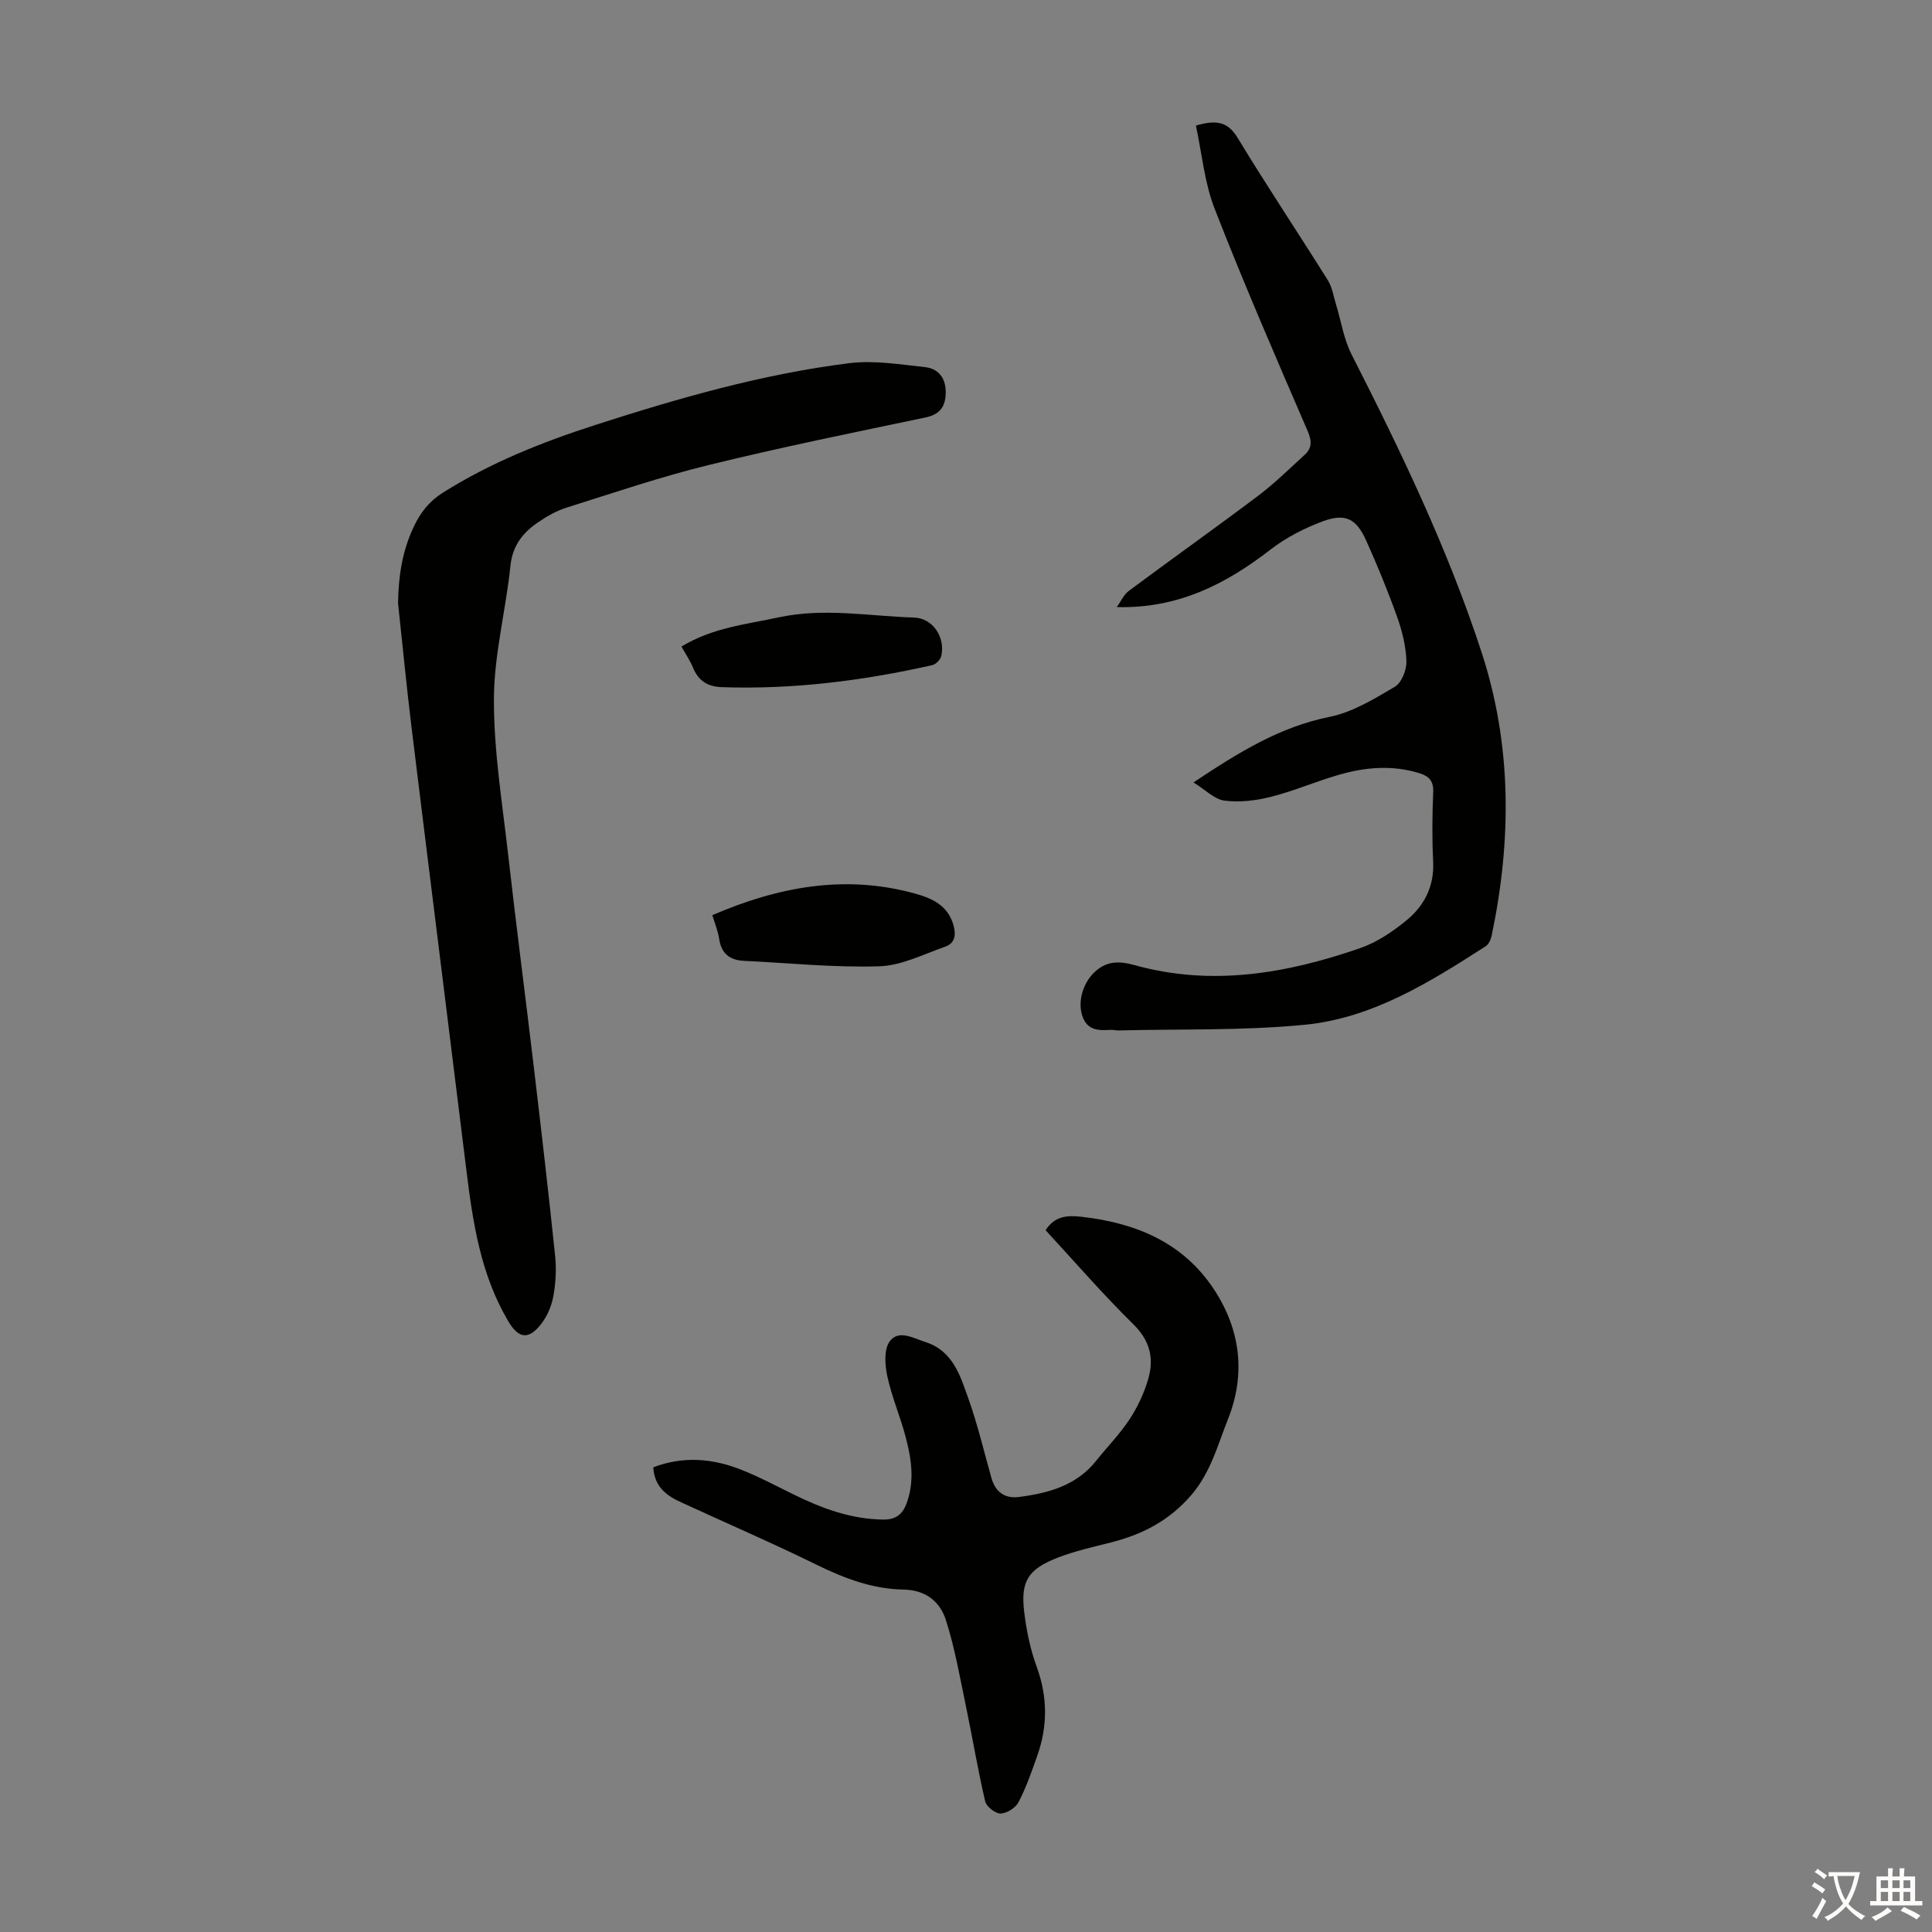
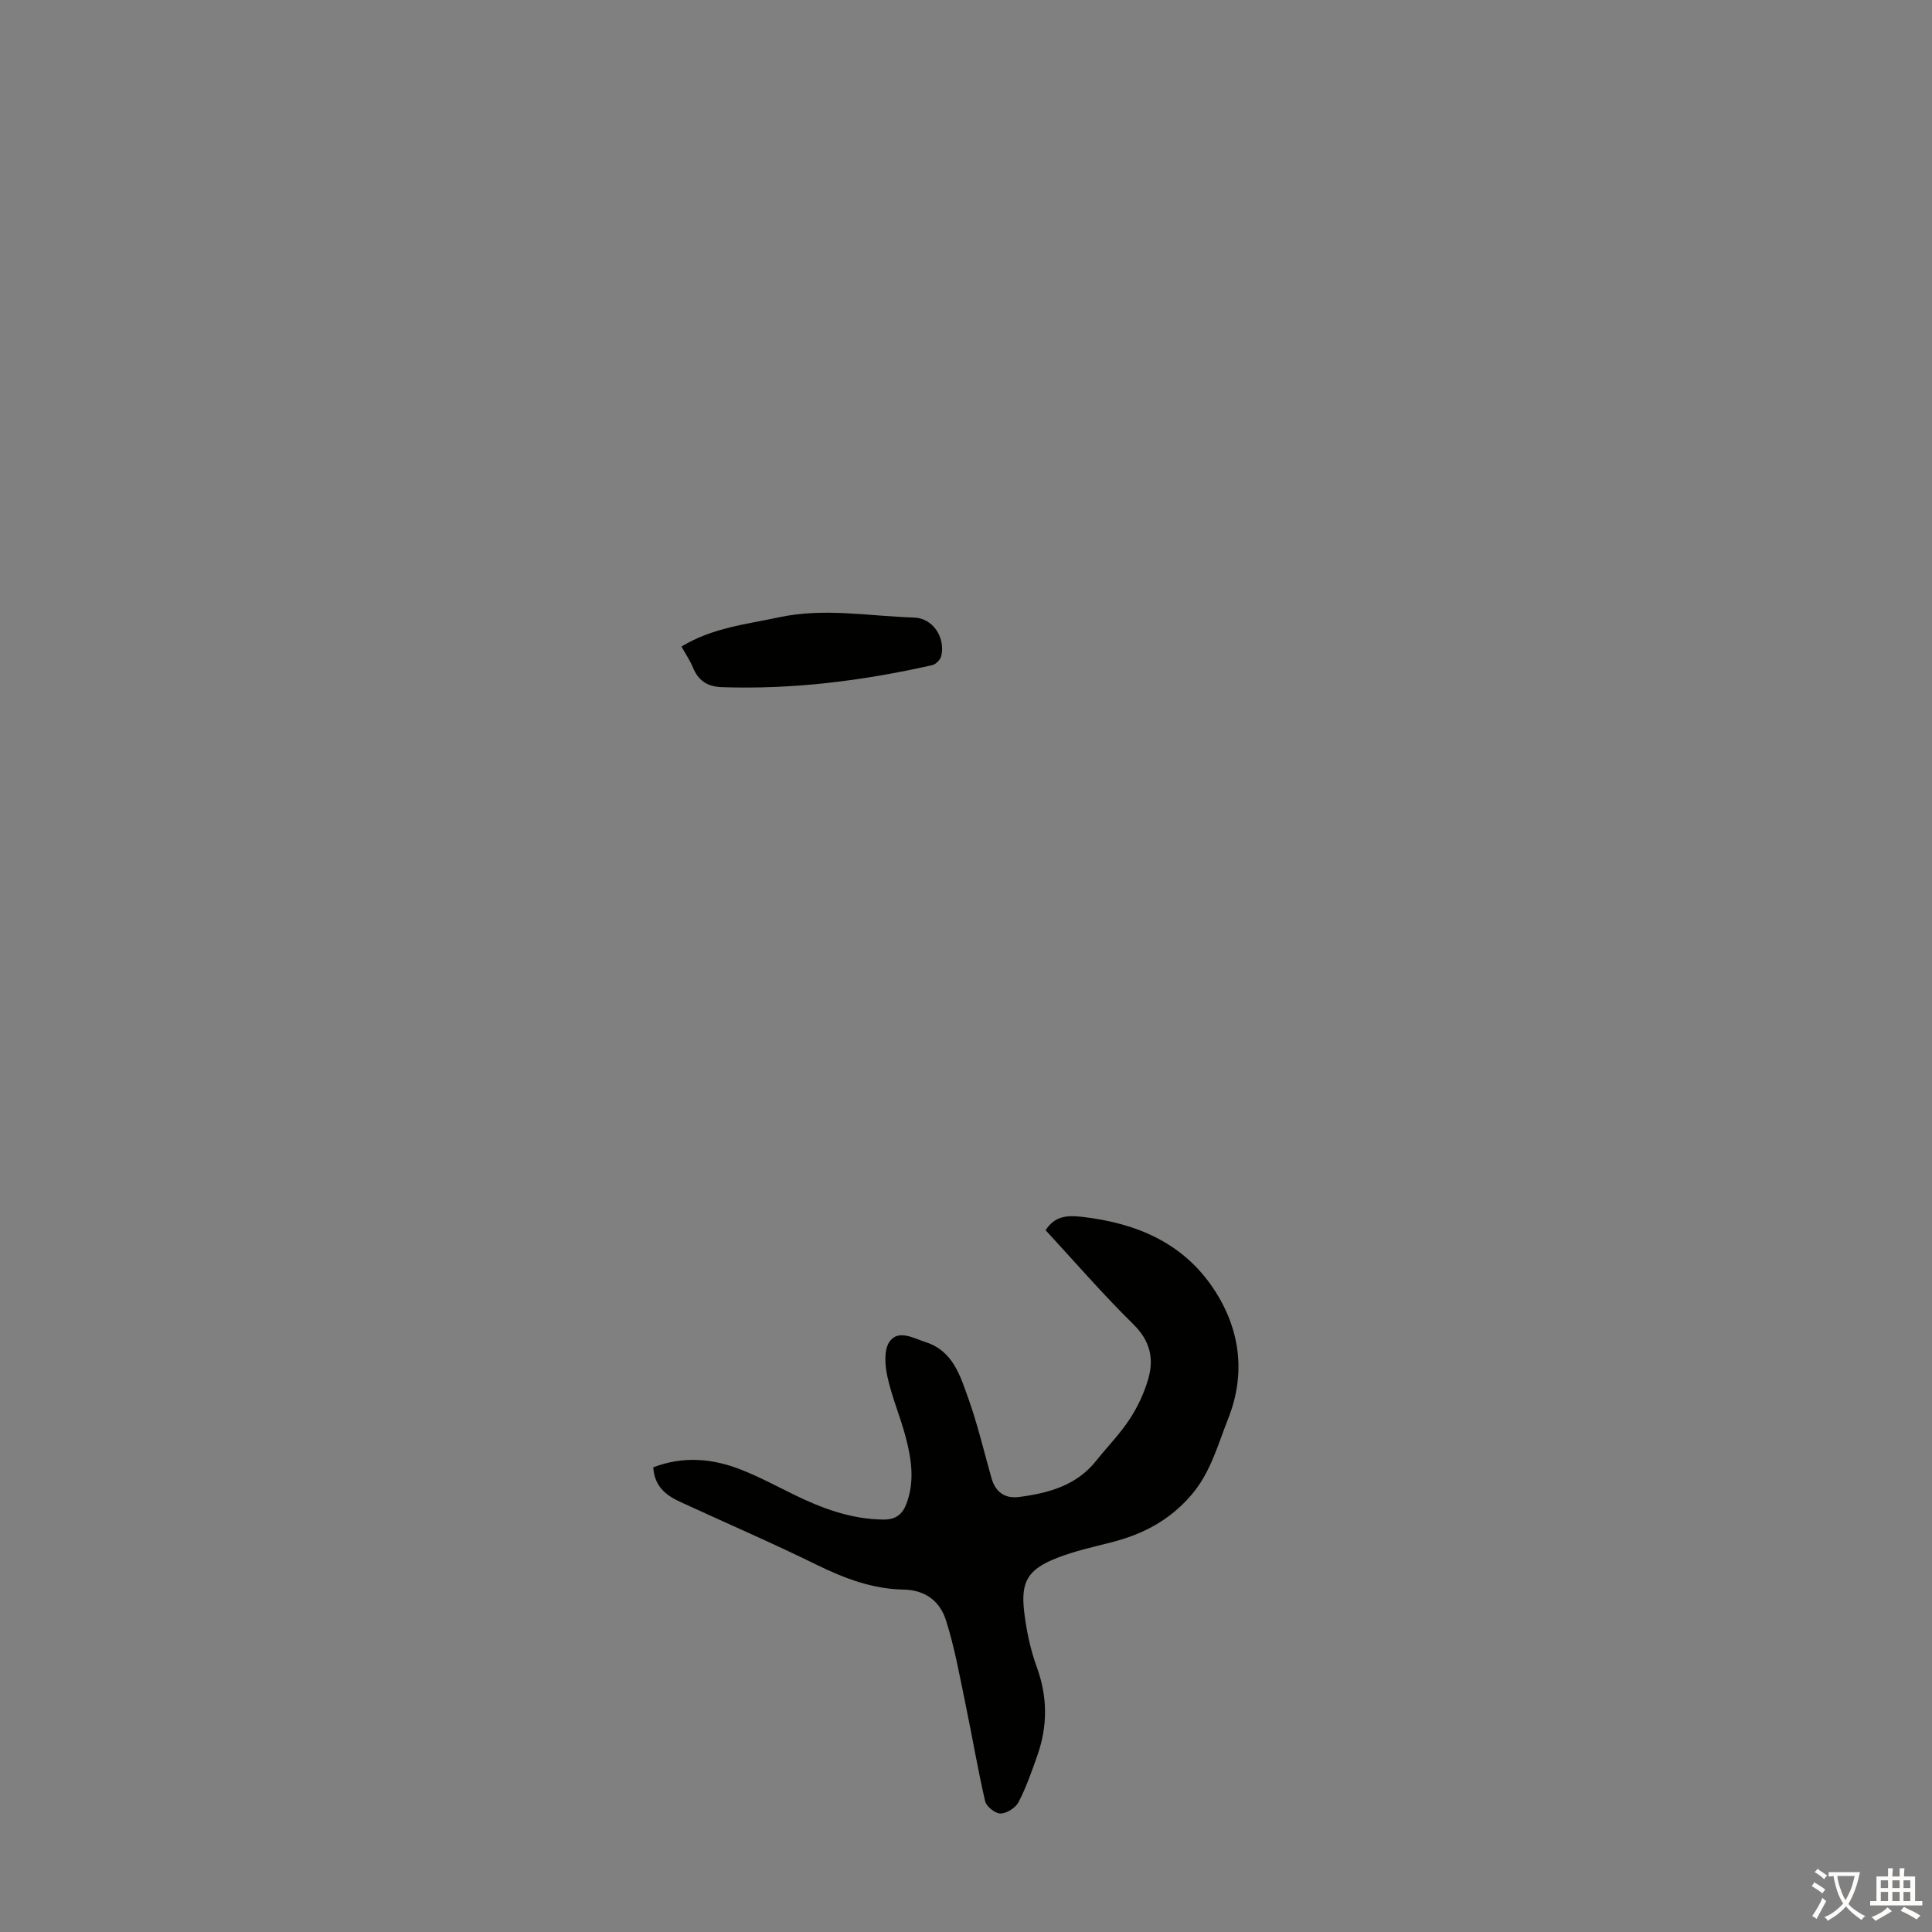
<svg xmlns="http://www.w3.org/2000/svg" enable-background="new 0 0 400 400" viewBox="0 0 400 400">
  <rect x="0" y="0" width="400" height="400" fill="#808080" stroke="none" />
  <g fill="#010100">
-     <path d="m247.1 161.99c9.39-6.25 17.88-11.5 28.17-13.57 4.75-.96 9.24-3.71 13.51-6.23 1.41-.83 2.46-3.5 2.4-5.29-.09-3.06-.86-6.21-1.9-9.12-1.91-5.36-4.08-10.64-6.41-15.83-2.06-4.58-4.32-5.75-9-4.02-3.8 1.41-7.58 3.35-10.78 5.82-9.23 7.15-19.14 12.27-31.87 11.94.83-1.14 1.43-2.57 2.51-3.37 8.88-6.61 17.92-13.02 26.76-19.68 3.38-2.55 6.42-5.55 9.56-8.41 1.57-1.43 1.61-2.85.69-4.98-6.6-15.27-13.22-30.54-19.26-46.03-2.11-5.4-2.63-11.42-3.88-17.22 4.21-1.23 6.59-.85 8.65 2.56 6.03 9.94 12.5 19.62 18.67 29.47.9 1.43 1.16 3.27 1.67 4.94 1.07 3.48 1.61 7.21 3.23 10.4 10.2 20.04 19.94 40.28 26.93 61.69 6.3 19.29 6.21 38.95 2.08 58.67-.17.79-.61 1.78-1.24 2.18-11.61 7.47-23.48 14.9-37.49 16.26-12.76 1.24-25.67.85-38.52 1.17-.56.01-1.12-.15-1.67-.12-2.57.18-4.91.09-5.87-3.02-.9-2.91.19-6.38 2.13-8.48 2.61-2.82 5.4-2.83 8.77-1.89 15.97 4.43 31.49 1.73 46.69-3.54 3.49-1.21 6.79-3.45 9.67-5.83 3.63-3.01 5.67-7.02 5.42-12.07-.24-4.8-.19-9.63.01-14.43.09-2.24-.85-3.24-2.77-3.85-5.66-1.78-11.3-1.29-16.85.33-4.71 1.37-9.26 3.34-14.01 4.54-3.08.78-6.45 1.18-9.57.78-2.08-.25-3.95-2.23-6.43-3.77z" />
-     <path d="m82.41 124.87c.09-5.49.83-10.62 3.19-15.68 1.45-3.11 3.28-5.42 6.11-7.2 9.82-6.18 20.48-10.44 31.47-13.98 17.25-5.56 34.66-10.58 52.69-12.82 5.09-.63 10.42.26 15.6.81 2.92.31 4.42 2.41 4.33 5.45-.08 2.79-1.23 4.36-4.21 4.99-14.98 3.13-29.98 6.18-44.83 9.83-9.96 2.44-19.71 5.76-29.5 8.84-2.09.66-4.1 1.82-5.92 3.07-3.12 2.14-5.23 4.8-5.66 8.96-.95 9.22-3.39 18.39-3.42 27.58-.04 10.66 1.71 21.35 2.92 32 1.67 14.77 3.6 29.52 5.35 44.29 1.54 12.98 3.05 25.97 4.4 38.98.29 2.75.13 5.62-.36 8.34-.36 2.01-1.24 4.12-2.49 5.73-2.64 3.43-4.72 3.09-6.86-.53-5.74-9.7-7.34-20.51-8.68-31.42-3.73-30.3-7.55-60.6-11.26-90.9-1.09-8.78-1.92-17.57-2.87-26.34z" />
+     <path d="m247.1 161.99z" />
    <path d="m135.25 303.79c6.32-2.4 12.34-1.81 18.21.5 3.73 1.47 7.29 3.38 10.9 5.15 5.87 2.88 11.87 5.1 18.56 5.17 2.59.02 3.94-1.12 4.76-3.31 1.74-4.64 1.02-9.29-.19-13.86-1.12-4.21-2.87-8.26-3.78-12.5-.5-2.33-.73-5.56.5-7.23 1.83-2.5 4.94-.64 7.43.16 5.68 1.82 7.18 7 8.87 11.74 1.91 5.35 3.21 10.92 4.76 16.4.83 2.92 2.77 4.31 5.75 3.92 6.07-.8 11.83-2.35 15.91-7.47 2.3-2.89 4.93-5.55 6.94-8.62 1.68-2.56 3.04-5.46 3.88-8.41 1.19-4.18.36-7.84-3.07-11.22-6.36-6.26-12.22-13.03-18.2-19.51 1.94-3.01 4.56-3.1 7.52-2.77 11.16 1.27 20.92 5.31 27.3 14.96 5.49 8.3 6.68 17.51 2.96 26.88-2.16 5.43-3.6 11.13-7.68 15.84-4.51 5.21-9.98 8.04-16.4 9.69-3.78.97-7.64 1.81-11.25 3.22-6.11 2.39-7.64 4.88-6.88 11.22.46 3.85 1.27 7.75 2.6 11.39 2.26 6.2 2.27 12.25.11 18.36-1.15 3.26-2.29 6.56-3.88 9.62-.61 1.18-2.42 2.33-3.72 2.36-1.08.03-2.93-1.43-3.19-2.52-1.54-6.61-2.65-13.32-4.04-19.97-1.22-5.87-2.26-11.81-4.07-17.5-1.23-3.87-4.16-6.3-8.84-6.38-6.33-.11-12.15-2.29-17.86-5.09-9.22-4.53-18.67-8.61-28-12.91-3.04-1.36-5.66-3.16-5.91-7.31z" />
-     <path d="m147.48 189.47c13.63-5.87 27.41-8.46 41.84-4.5 3.65 1 6.94 2.45 8.1 6.63.57 2.06.24 3.72-1.75 4.41-4.49 1.56-9.03 3.91-13.61 4.05-9.33.29-18.69-.68-28.04-1.13-2.91-.14-4.67-1.47-5.12-4.53-.26-1.71-.96-3.37-1.42-4.93z" />
    <path d="m141.09 133.86c6.49-3.93 13.41-4.59 20.17-6.05 9.4-2.02 18.68-.24 28 .05 3.88.12 6.5 4.09 5.62 7.96-.17.75-1.12 1.72-1.87 1.89-14.32 3.23-28.79 5.06-43.52 4.56-3.08-.11-4.91-1.35-6.04-4.11-.59-1.41-1.47-2.7-2.36-4.3z" />
  </g>
  <path d="m377.9 391.2c-.2.3-.4.5-.6.8-.7-.6-1.4-1-2.2-1.5.2-.3.4-.5.5-.8.6.4 1.4.8 2.3 1.5zm-1.8 6.1c-.2-.2-.5-.4-.9-.6.4-.6.8-1.2 1.2-1.9s.7-1.3.9-1.9c.3.3.5.5.8.7-.7 1.3-1.4 2.6-2 3.7zm2.2-9c-.3.3-.5.5-.6.8-.6-.6-1.3-1.1-2-1.5.3-.3.5-.5.6-.7.6.5 1.3.9 2 1.4zm.3.2v-.9h2 4.5c-.3 1.3-.6 2.5-1 3.6s-.9 2.1-1.4 3c.4.5 1 1 1.6 1.4s1.2.8 1.9 1.1c-.3.2-.5.4-.8.8-.4-.3-1-.7-1.6-1.2s-1.2-1.1-1.6-1.6c-.5.6-1.1 1.1-1.7 1.6s-1.4.9-2.1 1.4c-.1-.3-.3-.5-.7-.8.6-.2 1.2-.5 1.9-1s1.4-1.1 2-1.8c-.5-.8-.9-1.6-1.2-2.5s-.6-2-.8-3.2c-.4.1-.7.1-1 .1zm2.5 2.7c.3 1 .7 1.7 1 2.2.3-.5.6-1.1 1-2s.6-1.9.9-3h-3.2-.4c.1.9.3 1.8.7 2.8z" fill="#fcfbfa" />
  <path d="m396.5 388.5v1.5 3.6h1.5v.9c-.4 0-1 0-1.7 0h-7.9c-.5 0-.9 0-1.2 0v-.9h1.3v-3.5c0-.7 0-1.2 0-1.6h2.4c0-.8 0-1.4 0-1.7h1c0 .3-.1.8-.1 1.7h1.5c0-.8 0-1.4 0-1.7h1c0 .3-.1.9-.1 1.7zm-8.2 9.2c-.2-.3-.5-.5-.8-.8.8-.3 1.4-.6 1.9-.9s1-.7 1.4-1.1c.3.3.6.5.9.8-1.6 1-2.8 1.6-3.4 2zm2.6-6.8v-1.6h-1.5v1.6zm0 2.7v-1.9h-1.5v1.9zm2.4-2.7v-1.6h-1.5v1.6zm0 2.7v-1.9h-1.5v1.9zm.2 2 .7-.8c.4.2.9.5 1.6.8s1.3.7 1.8 1c-.3.3-.5.5-.8.8-.4-.3-1.5-1-3.3-1.8zm2-4.7v-1.6h-1.4v1.6zm0 2.7v-1.9h-1.4v1.9z" fill="#fcfbfa" />
</svg>